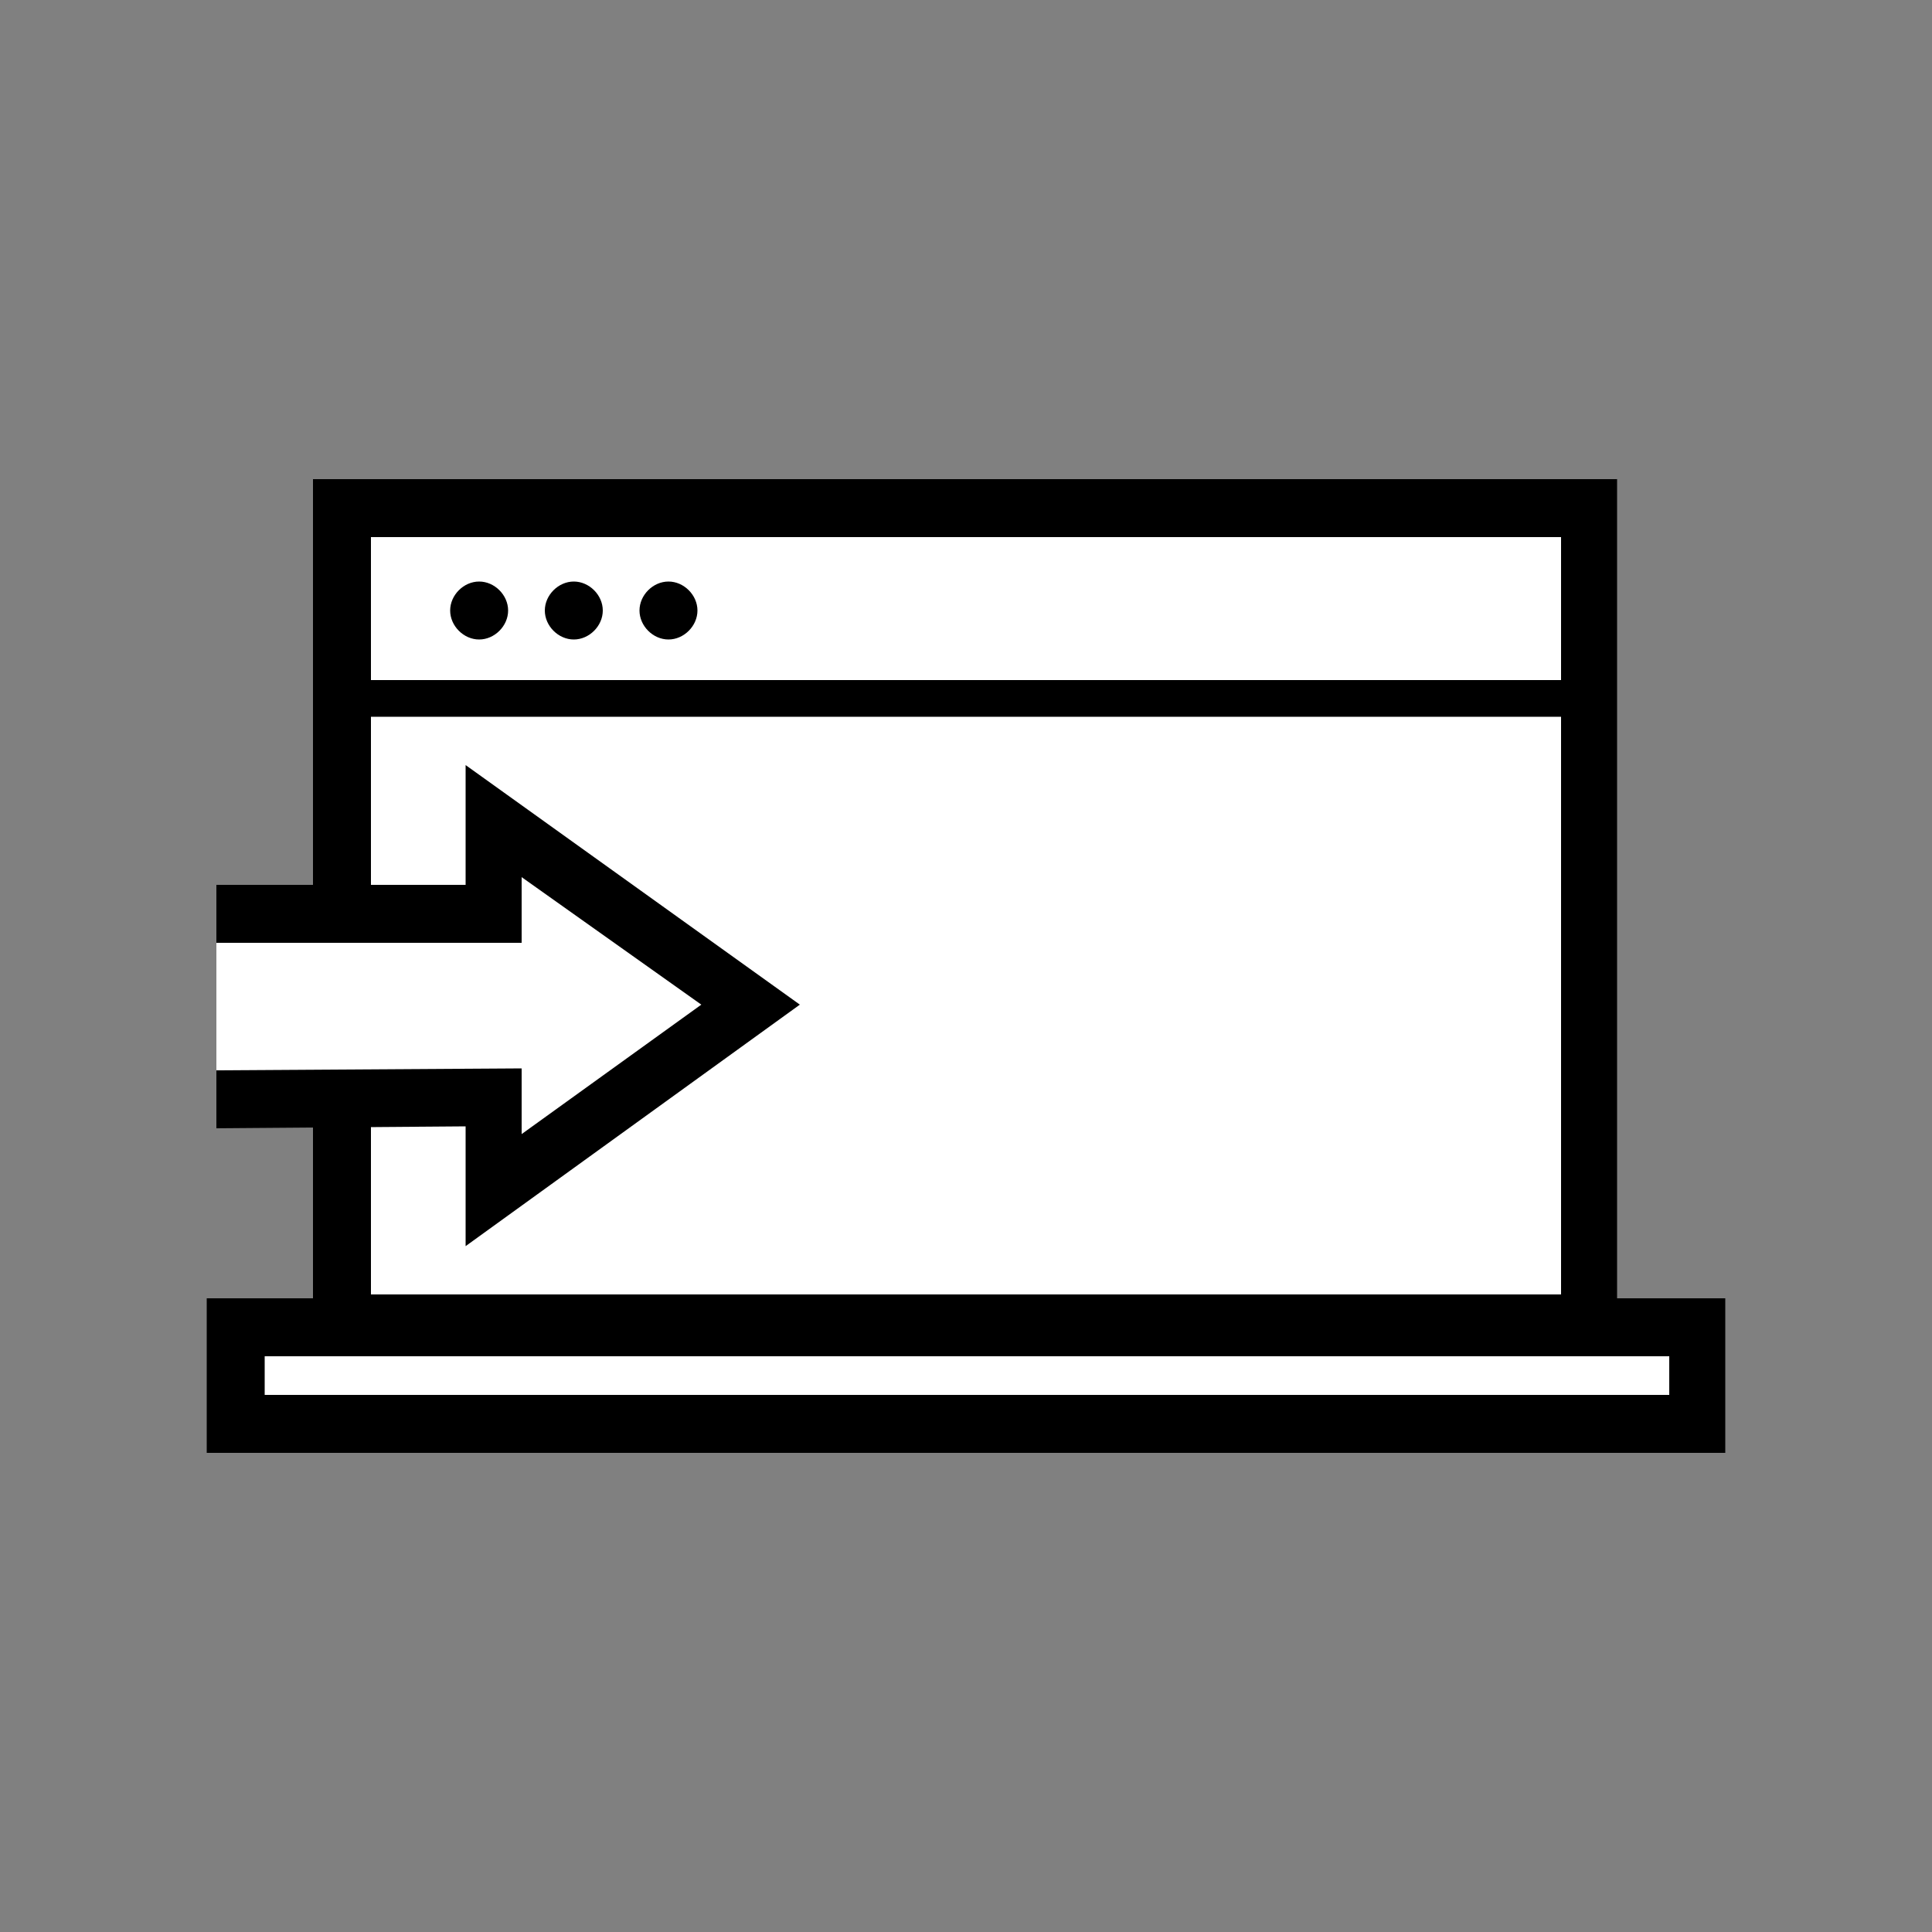
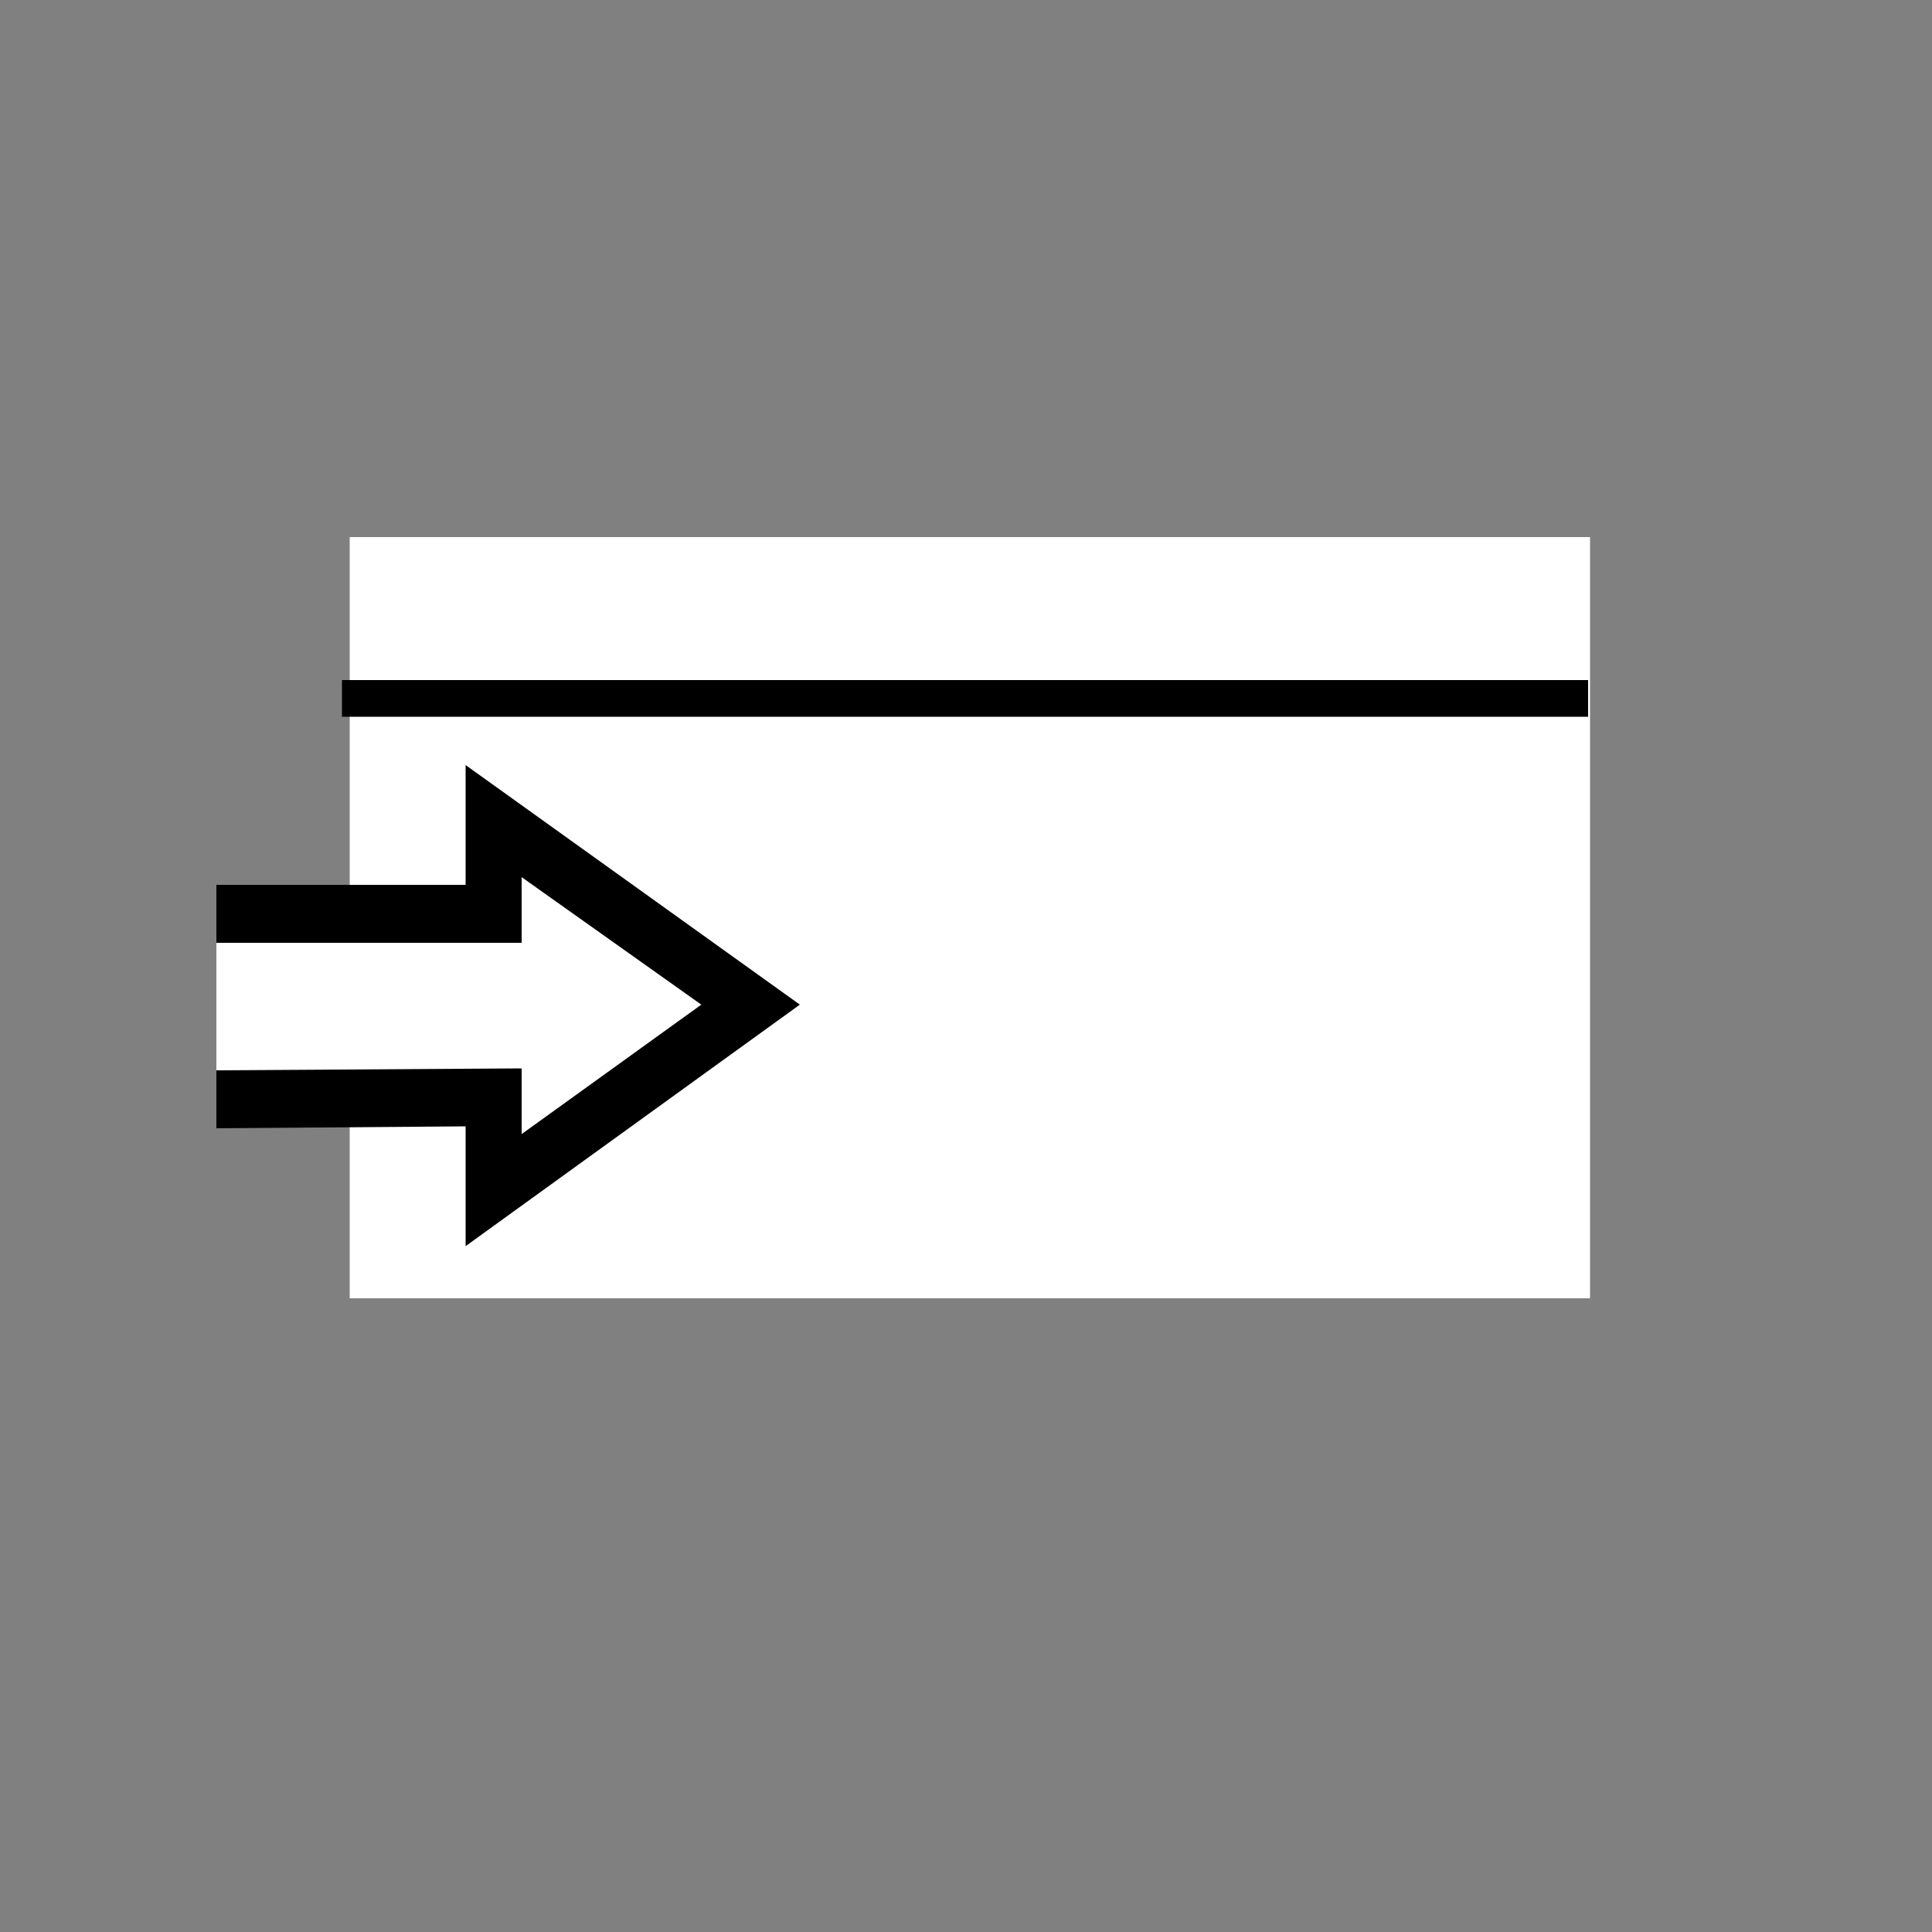
<svg xmlns="http://www.w3.org/2000/svg" xmlns:xlink="http://www.w3.org/1999/xlink" xml:space="preserve" x="0" y="0" version="1.1" viewBox="0 0 100 100">
  <rect x="0" y="0" width="100" height="100" fill="#808080" stroke="none" />
  <switch>
    <g>
      <path d="M18.1 27.8h64.2v39.4H18.1z" fill="#fff" />
-       <path d="M19.2 27.8h61.6V67H19.2V27.8zm-3 42.2h67.5V24.8H16.2V70z" />
      <defs>
        <path d="M10.7 24.8h78.6v50.4H10.7z" id="a" />
      </defs>
      <clipPath id="b">
        <use xlink:href="#a" overflow="visible" />
      </clipPath>
-       <path d="M26.3 31.6c0 .8-.7 1.5-1.5 1.5s-1.5-.7-1.5-1.5.7-1.5 1.5-1.5 1.5.7 1.5 1.5m4.9 0c0 .8-.7 1.5-1.5 1.5s-1.5-.7-1.5-1.5.7-1.5 1.5-1.5 1.5.7 1.5 1.5m4.9 0c0 .8-.7 1.5-1.5 1.5s-1.5-.7-1.5-1.5.7-1.5 1.5-1.5 1.5.7 1.5 1.5" clip-path="url(#b)" />
      <path d="M17.7 35.2h64.5v1.9H17.7z" />
-       <path d="M12.2 68.7h75.6v5H12.2z" fill="#fff" />
-       <path d="M13.7 70.2h72.7v2H13.7v-2zm-3 5h78.6v-8H10.7v8z" />
      <path d="M25.6 47.3H11.2v9.6l14.4-.1v4.8L38.8 52l-13.2-9.5z" fill="#fff" />
      <path d="M24.1 45.8H11.2v3H27v-3.4l9.3 6.6-9.3 6.7v-3.4l-15.8.1v3l12.9-.1v6.2L41.4 52 24.1 39.6z" />
    </g>
  </switch>
</svg>